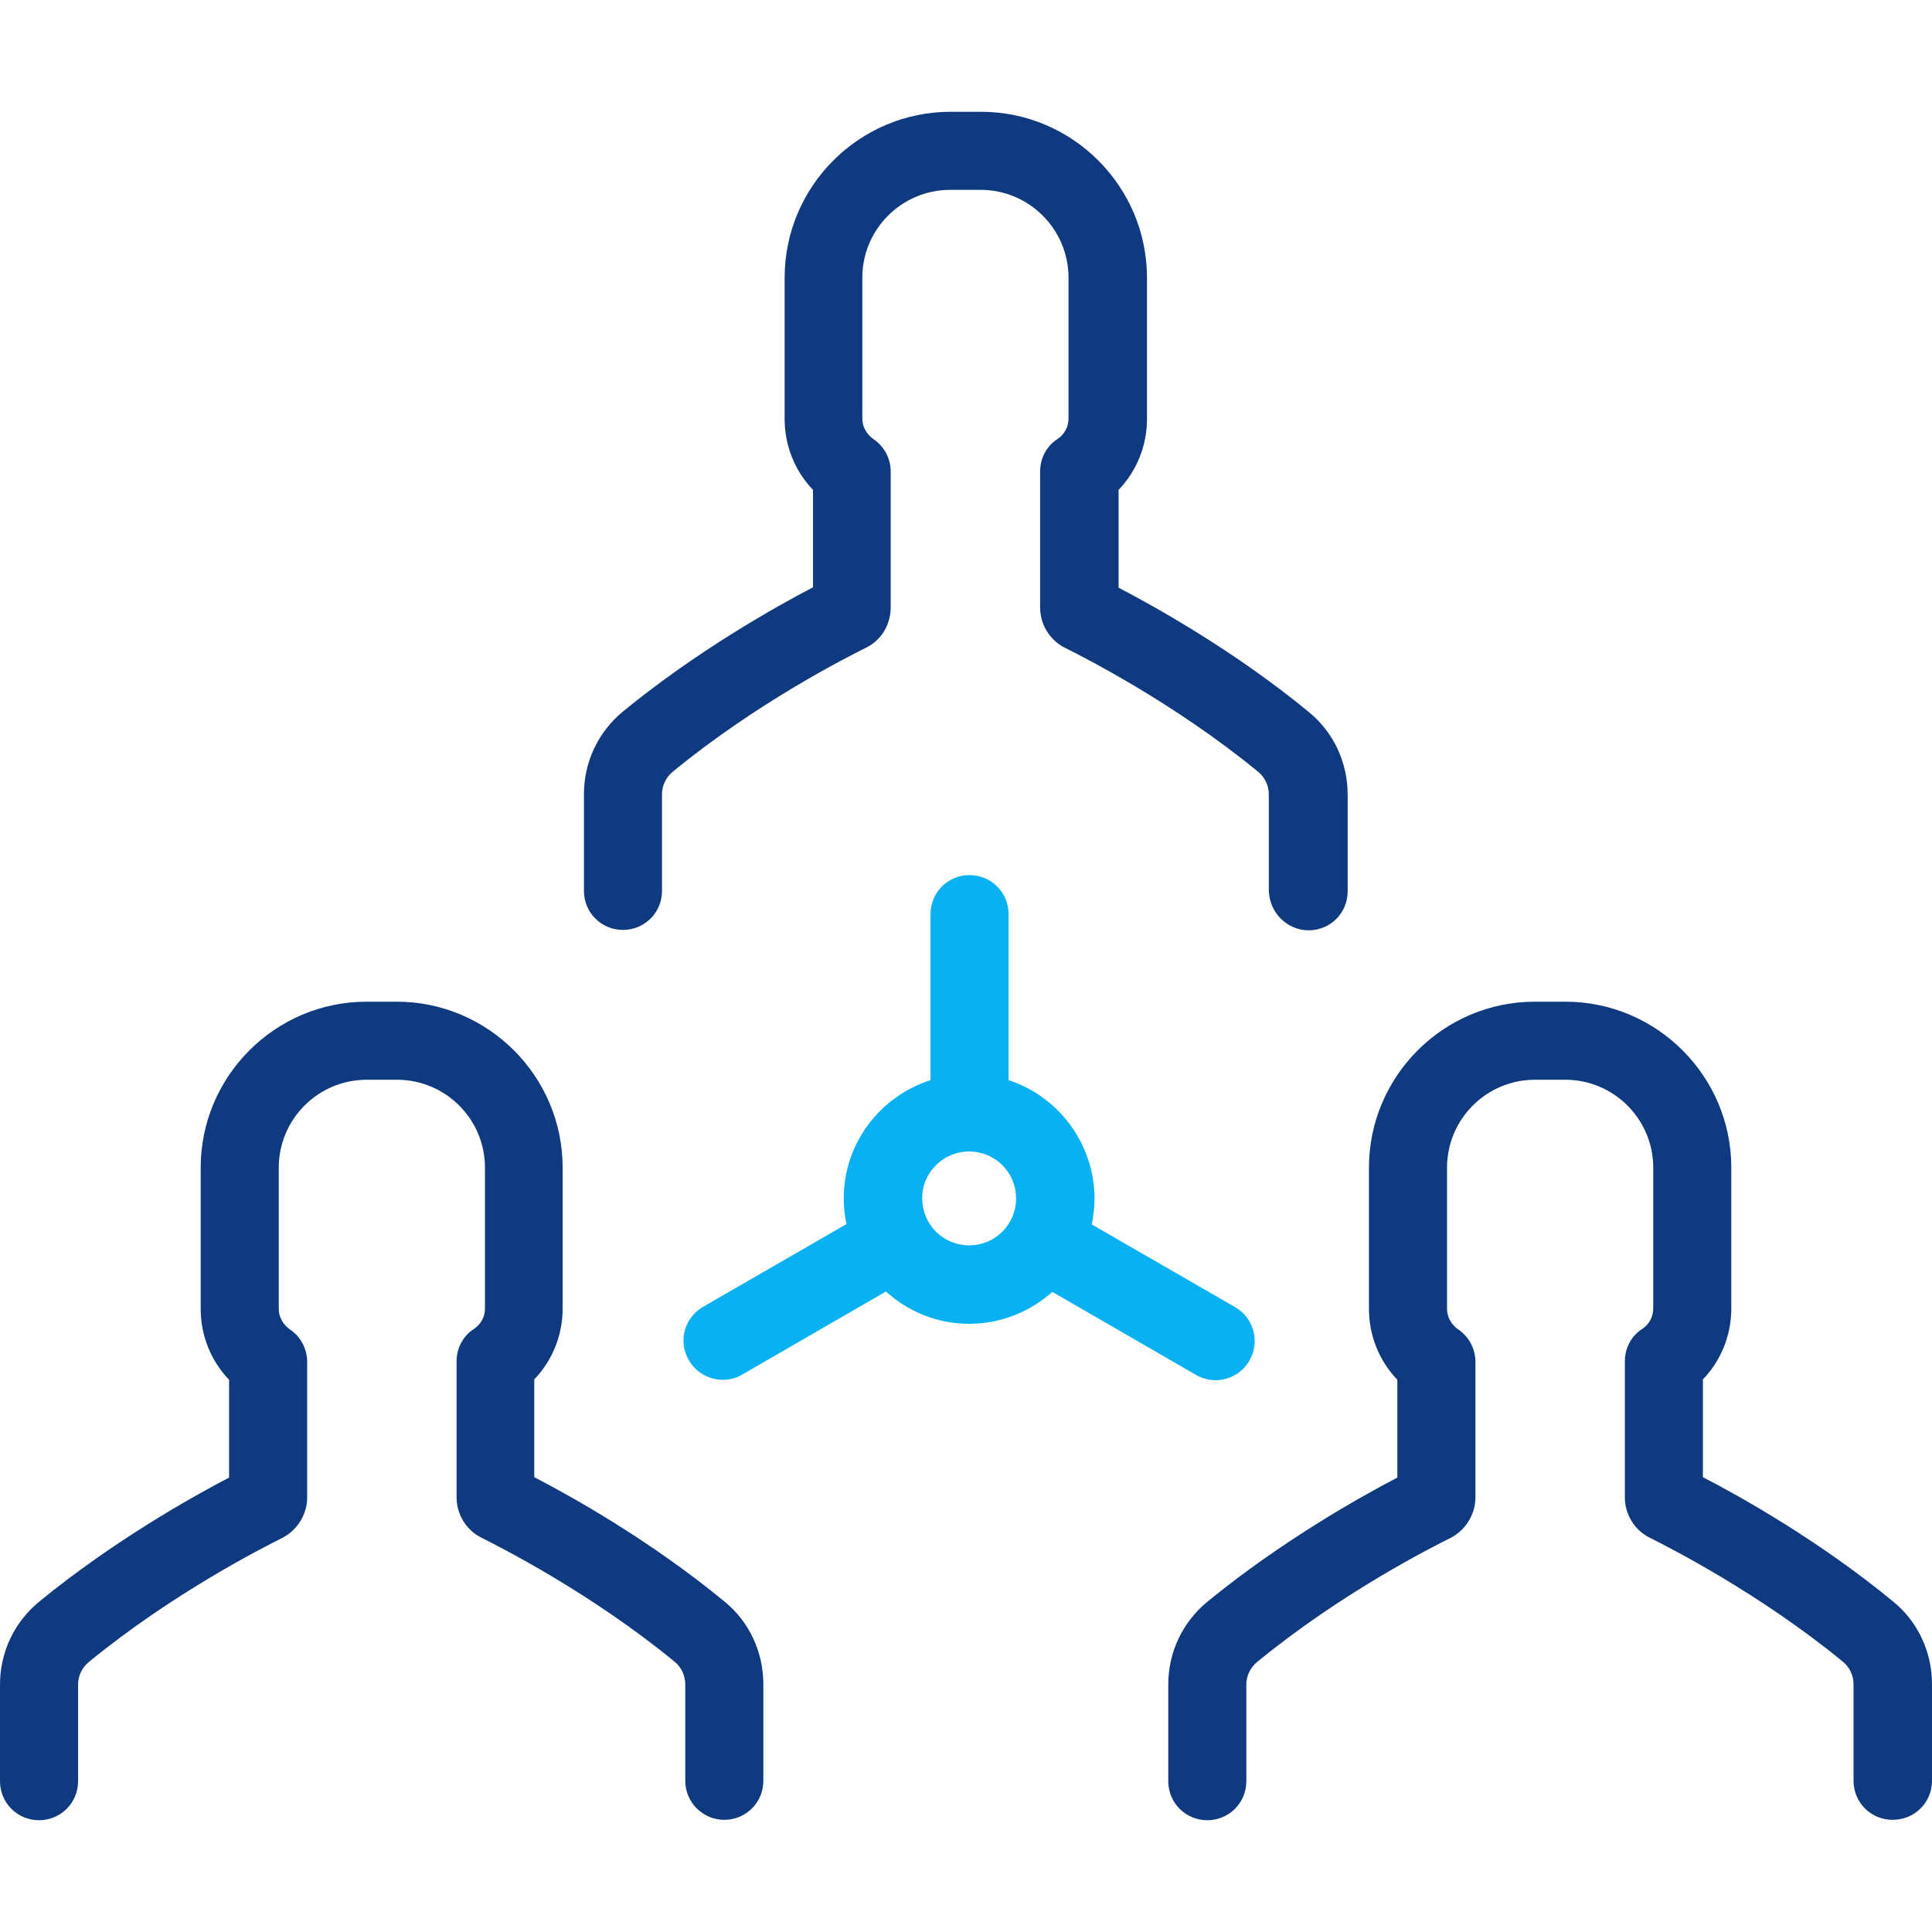
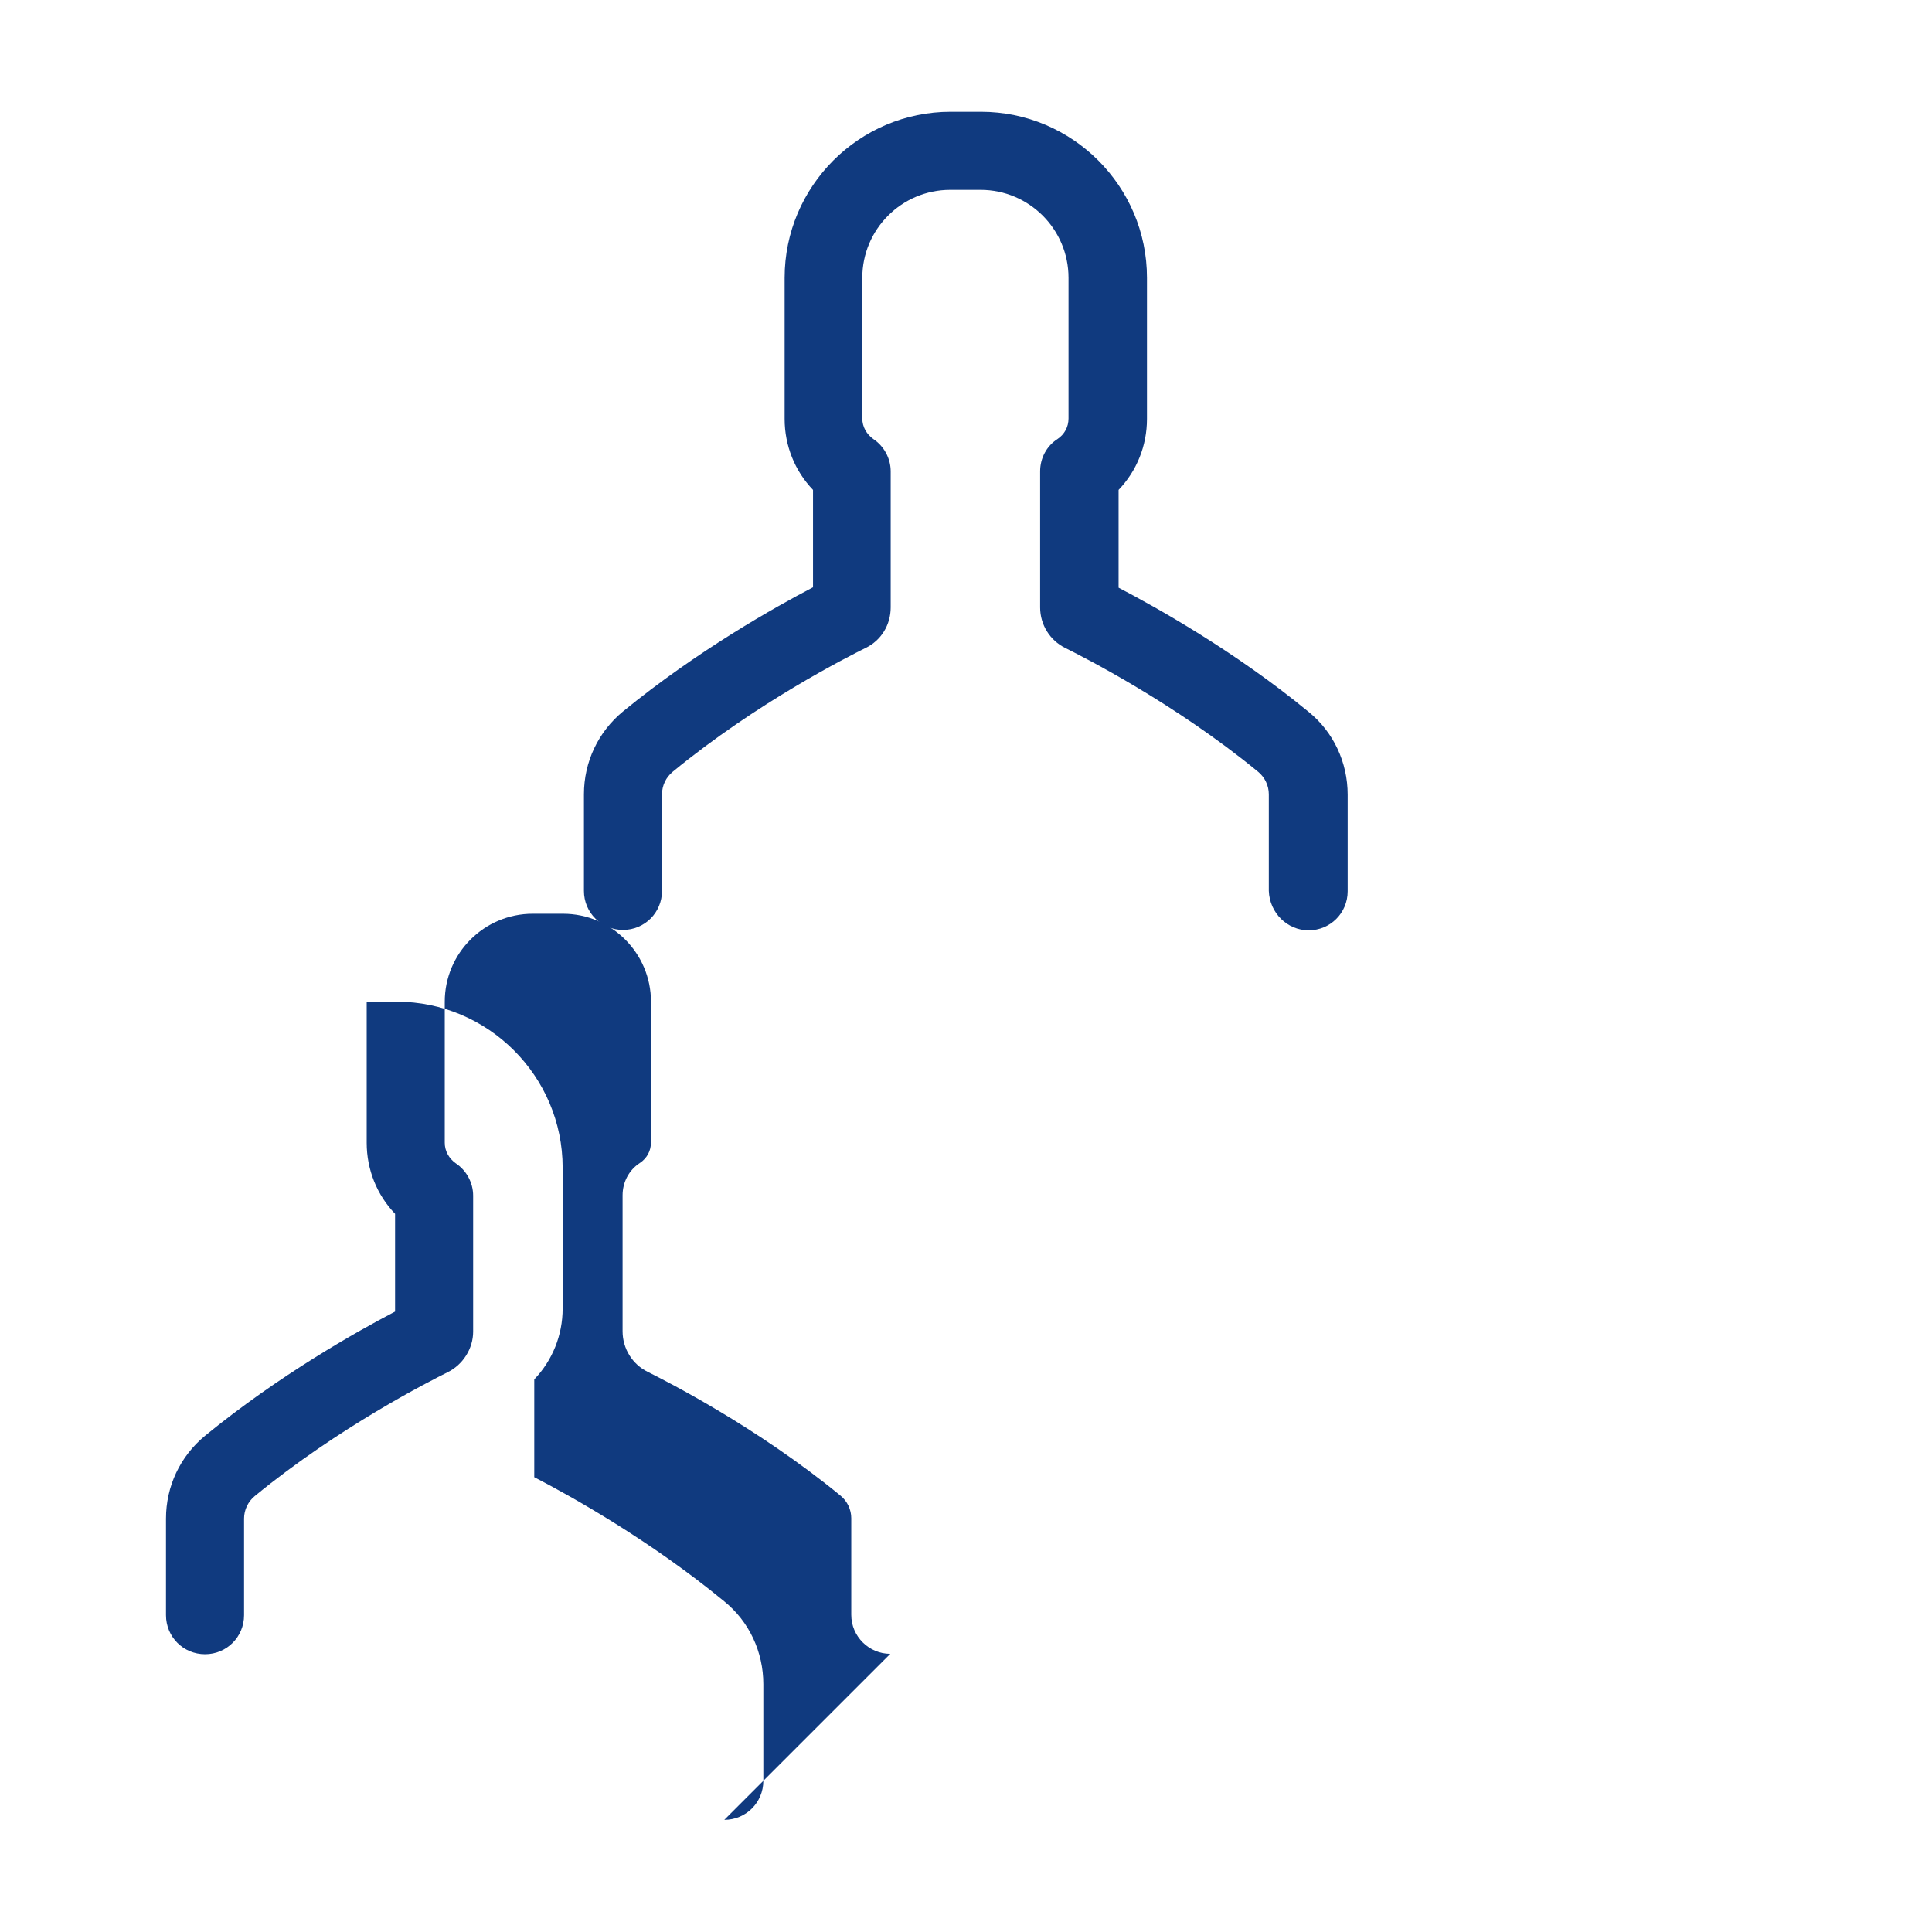
<svg xmlns="http://www.w3.org/2000/svg" enable-background="new 0 0 490 490" version="1.1" viewBox="0 0 490 490" xml:space="preserve">
-   <path d="m245.8 335.75c8.1 0 15.5-3.1 21.1-8.1l36.5 21.1c1.6 0.9 3.3 1.3 4.9 1.3 3.4 0 6.8-1.8 8.6-5 2.7-4.7 1.1-10.8-3.6-13.5l-36.4-21c0.4-2.1 0.7-4.3 0.7-6.5 0-14-9.2-26-21.8-30.1v-42.1c0-5.5-4.4-9.9-9.9-9.9s-9.9 4.4-9.9 9.9v42.1c-12.8 4.1-22 16-22 30 0 2.2 0.2 4.4 0.7 6.5l-36.4 21c-4.7 2.7-6.4 8.8-3.6 13.5 1.8 3.2 5.2 5 8.6 5 1.7 0 3.4-0.4 4.9-1.3l36.5-21.1c5.6 5.1 13 8.2 21.1 8.2zm0-43.7c6.6 0 11.9 5.3 11.9 11.9s-5.3 11.9-11.9 11.9-11.9-5.3-11.9-11.9c-0.1-6.5 5.3-11.9 11.9-11.9z" fill="#08b1f1" />
  <path d="m331.9 235.95c5.5 0 9.9-4.4 9.9-9.9v-24.5c0-8.2-3.6-15.9-9.9-21-18.7-15.4-38.8-26.6-48.2-31.5v-24.8c4.6-4.8 7.2-11.2 7.2-18v-35.8c0-23.2-18.9-42.1-42.1-42.1h-7.7c-23.2 0-42.1 18.9-42.1 42.1v35.8c0 6.8 2.6 13.2 7.2 18v24.7c-9.4 4.9-29.4 16.1-48.2 31.5-6.3 5.2-9.9 12.8-9.9 21v24.5c0 5.5 4.4 9.9 9.9 9.9s9.9-4.4 9.9-9.9v-24.5c0-2.2 1-4.3 2.7-5.7 21.4-17.6 44.5-29.2 48.9-31.4 4-1.9 6.4-5.9 6.4-10.3v-34.5c0-3.3-1.7-6.4-4.4-8.2-1.7-1.2-2.8-3.1-2.8-5.2v-35.7c0-12.3 10-22.3 22.3-22.3h7.7c12.3 0 22.3 10 22.3 22.3v35.7c0 2.1-1 4-2.8 5.2-2.8 1.8-4.4 4.9-4.4 8.2v34.5c0 4.4 2.5 8.4 6.4 10.3 4.4 2.2 27.6 13.9 48.9 31.4 1.7 1.4 2.7 3.5 2.7 5.7v24.5c0.2 5.6 4.7 10 10.1 10z" fill="#103a7f" />
-   <path d="m490 451.65v-24.5c0-8.2-3.6-15.9-9.9-21-18.7-15.4-38.7-26.6-48.2-31.5v-24.8c4.6-4.8 7.2-11.2 7.2-18v-35.7c0-23.2-18.9-42.1-42.1-42.1h-7.7c-23.2 0-42.1 18.9-42.1 42.1v35.8c0 6.8 2.6 13.2 7.2 18v24.8c-9.4 4.9-29.4 16.1-48.2 31.5-6.3 5.2-9.9 12.8-9.9 21v24.5c0 5.5 4.4 9.9 9.9 9.9s9.9-4.4 9.9-9.9v-24.5c0-2.2 1-4.3 2.7-5.7 21.4-17.6 44.5-29.2 48.9-31.4 3.9-1.9 6.5-6 6.5-10.3v-34.5c0-3.3-1.7-6.4-4.4-8.2-1.7-1.2-2.8-3.1-2.8-5.2v-35.8c0-12.3 10-22.3 22.3-22.3h7.7c12.3 0 22.3 10 22.3 22.3v35.7c0 2.1-1 4-2.8 5.2-2.8 1.8-4.4 4.9-4.4 8.2v34.5c0 4.4 2.5 8.4 6.4 10.3 4.4 2.2 27.6 13.9 48.9 31.4 1.7 1.4 2.7 3.5 2.7 5.7v24.5c0 5.5 4.4 9.9 9.9 9.9 5.6 0 10-4.4 10-9.9z" fill="#103a7f" />
-   <path d="m183.7 461.55c5.5 0 9.9-4.4 9.9-9.9v-24.5c0-8.2-3.6-15.9-9.9-21-18.7-15.4-38.7-26.6-48.2-31.5v-24.8c4.6-4.8 7.2-11.2 7.2-18v-35.7c0-23.2-18.9-42.1-42.1-42.1h-7.6c-23.2 0-42.1 18.9-42.1 42.1v35.8c0 6.8 2.6 13.2 7.2 18v24.8c-9.4 4.9-29.4 16.1-48.2 31.5-6.3 5.2-9.9 12.8-9.9 21v24.5c0 5.5 4.4 9.9 9.9 9.9s9.9-4.4 9.9-9.9v-24.5c0-2.2 1-4.3 2.7-5.7 21.3-17.5 44.5-29.2 48.9-31.4 3.9-1.9 6.5-6 6.5-10.3v-34.5c0-3.3-1.7-6.4-4.4-8.2-1.7-1.2-2.8-3.1-2.8-5.2v-35.8c0-12.3 10-22.3 22.3-22.3h7.7c12.3 0 22.3 10 22.3 22.3v35.7c0 2.1-1 4-2.8 5.2-2.8 1.8-4.4 4.9-4.4 8.2v34.5c0 4.4 2.5 8.4 6.4 10.3 4.4 2.2 27.6 13.9 48.9 31.4 1.7 1.4 2.7 3.5 2.7 5.7v24.5c0 5.5 4.5 9.9 9.9 9.9z" fill="#103a7f" />
+   <path d="m183.7 461.55c5.5 0 9.9-4.4 9.9-9.9v-24.5c0-8.2-3.6-15.9-9.9-21-18.7-15.4-38.7-26.6-48.2-31.5v-24.8c4.6-4.8 7.2-11.2 7.2-18v-35.7c0-23.2-18.9-42.1-42.1-42.1h-7.6v35.8c0 6.8 2.6 13.2 7.2 18v24.8c-9.4 4.9-29.4 16.1-48.2 31.5-6.3 5.2-9.9 12.8-9.9 21v24.5c0 5.5 4.4 9.9 9.9 9.9s9.9-4.4 9.9-9.9v-24.5c0-2.2 1-4.3 2.7-5.7 21.3-17.5 44.5-29.2 48.9-31.4 3.9-1.9 6.5-6 6.5-10.3v-34.5c0-3.3-1.7-6.4-4.4-8.2-1.7-1.2-2.8-3.1-2.8-5.2v-35.8c0-12.3 10-22.3 22.3-22.3h7.7c12.3 0 22.3 10 22.3 22.3v35.7c0 2.1-1 4-2.8 5.2-2.8 1.8-4.4 4.9-4.4 8.2v34.5c0 4.4 2.5 8.4 6.4 10.3 4.4 2.2 27.6 13.9 48.9 31.4 1.7 1.4 2.7 3.5 2.7 5.7v24.5c0 5.5 4.5 9.9 9.9 9.9z" fill="#103a7f" />
</svg>